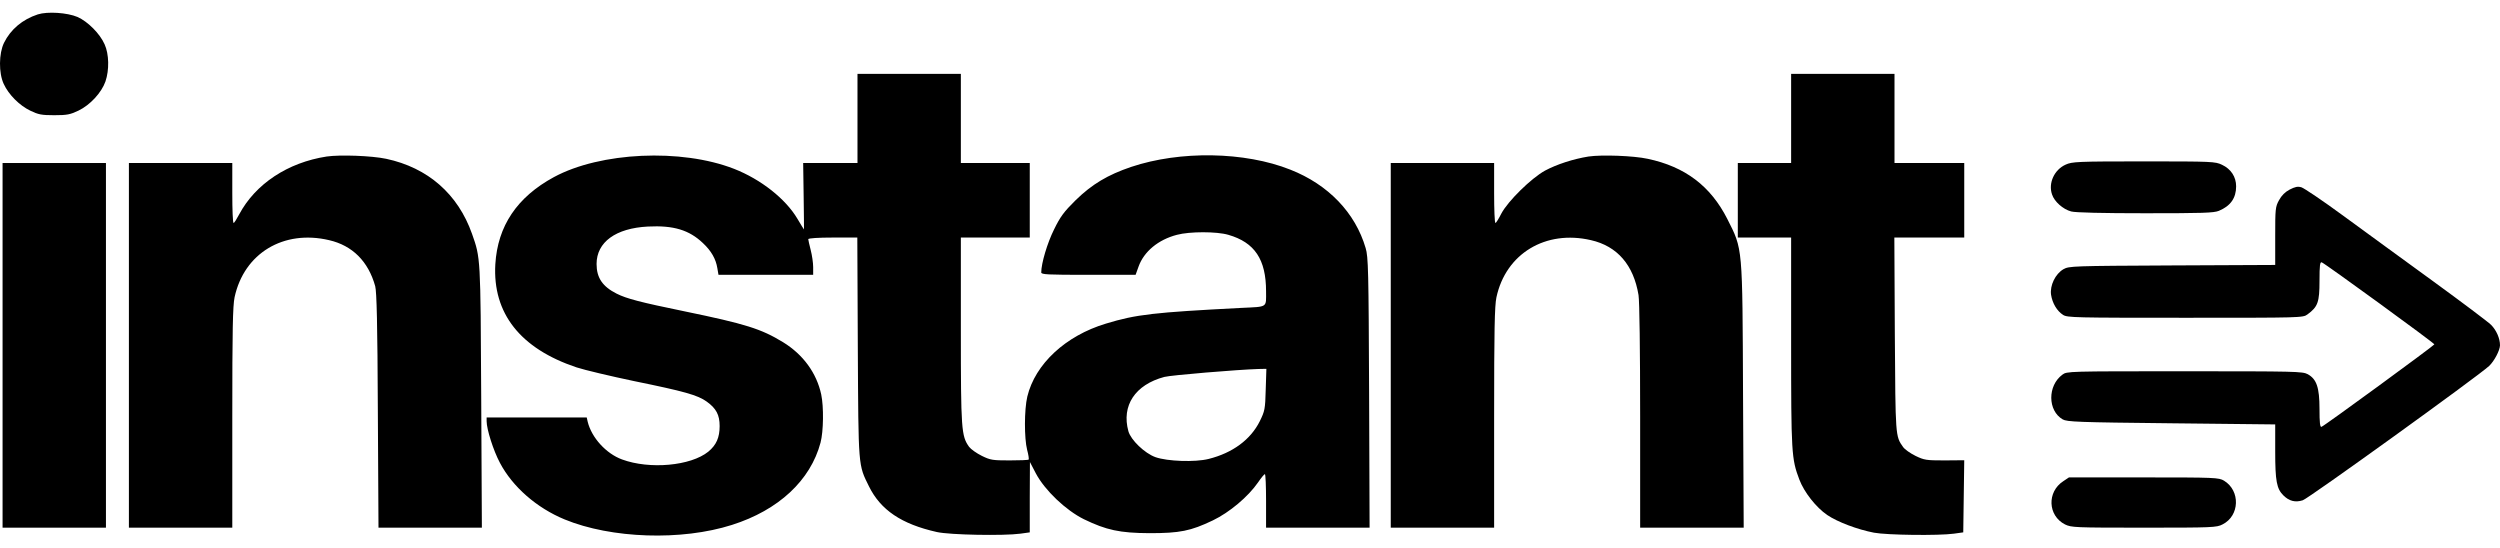
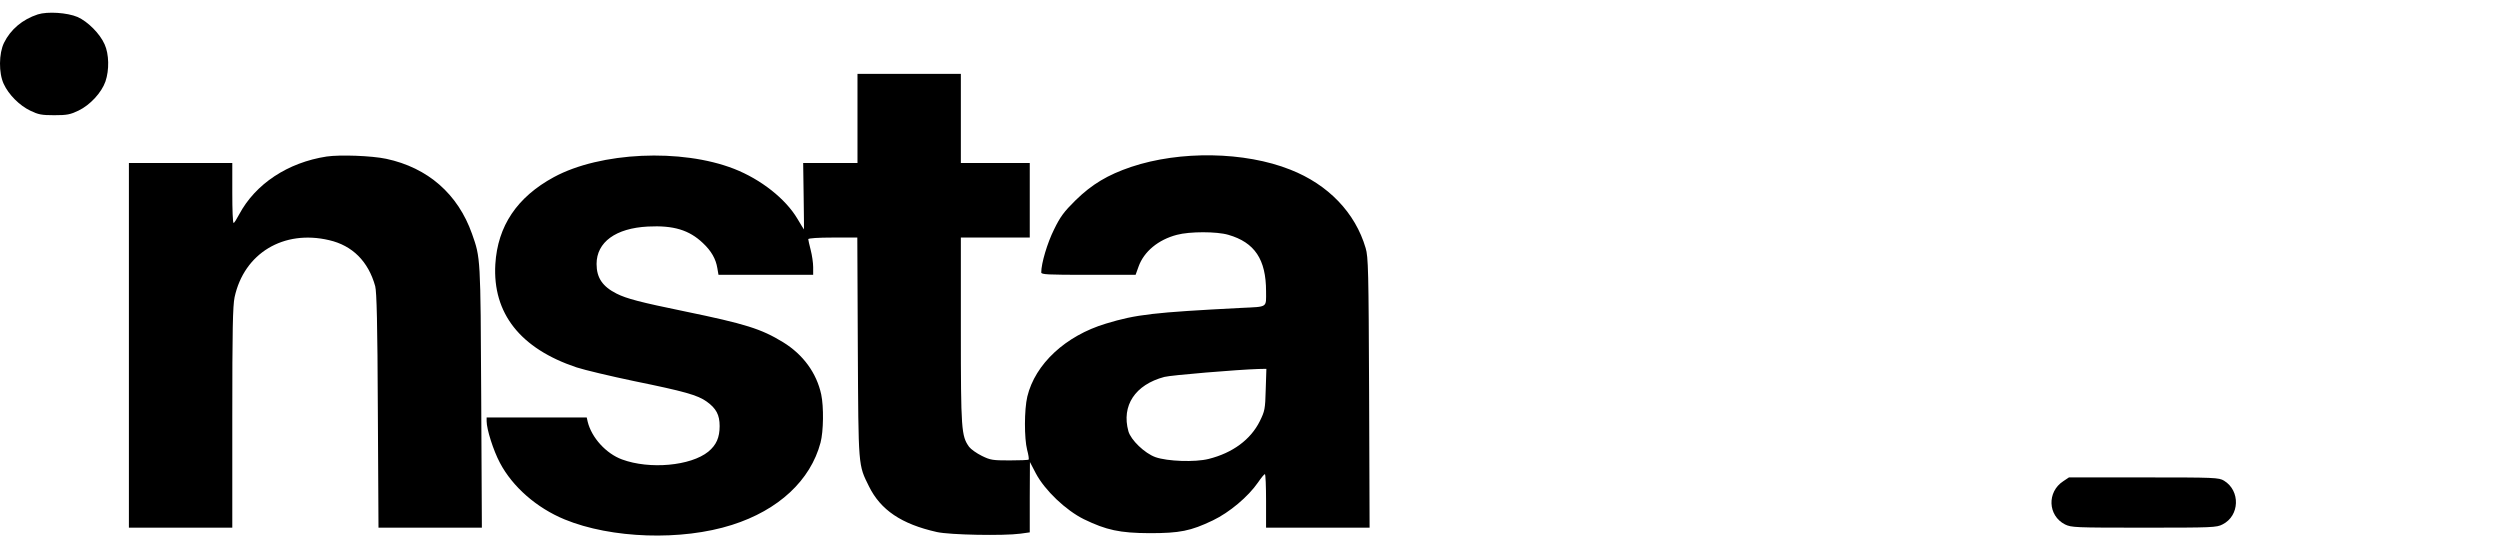
<svg xmlns="http://www.w3.org/2000/svg" width="146" height="32" viewBox="0 0 146 32" fill="none">
  <g clip-path="url(#clip0_9253_3815)">
    <path d="M2.21 0.84C1.309 1.134 0.619 1.721 0.236 2.497C-0.071 3.121 -0.08 4.267 0.217 4.901C0.504 5.526 1.137 6.16 1.769 6.463C2.239 6.69 2.421 6.728 3.168 6.728C3.916 6.728 4.098 6.69 4.577 6.463C5.267 6.131 5.928 5.412 6.158 4.759C6.388 4.087 6.369 3.159 6.11 2.591C5.832 1.957 5.123 1.257 4.529 0.992C3.925 0.736 2.776 0.661 2.21 0.84Z" fill="black" />
    <path d="M50.077 6.917V9.52H48.486H46.905L46.933 11.46C46.953 12.53 46.953 13.4 46.953 13.4C46.943 13.4 46.77 13.116 46.569 12.776C45.879 11.611 44.442 10.476 42.87 9.86C39.785 8.658 35.06 8.876 32.348 10.343C30.202 11.507 29.061 13.192 28.927 15.435C28.764 18.294 30.384 20.357 33.671 21.455C34.131 21.606 35.645 21.966 37.044 22.259C39.967 22.856 40.743 23.073 41.27 23.452C41.826 23.849 42.027 24.228 42.027 24.881C42.027 25.553 41.835 25.988 41.366 26.377C40.34 27.209 37.935 27.427 36.325 26.831C35.396 26.49 34.552 25.563 34.322 24.635L34.265 24.38H31.342H28.419V24.597C28.419 25.07 28.812 26.31 29.196 27.03C29.933 28.43 31.342 29.661 32.971 30.333C35.702 31.459 39.813 31.592 42.746 30.655C45.467 29.793 47.336 28.052 47.92 25.847C48.093 25.194 48.112 23.755 47.959 23.035C47.69 21.786 46.905 20.707 45.736 19.988C44.451 19.202 43.541 18.918 39.967 18.18C37.389 17.65 36.593 17.442 36.009 17.148C35.185 16.732 34.84 16.221 34.84 15.416C34.84 14.139 35.961 13.325 37.839 13.23C39.334 13.154 40.245 13.429 41.05 14.195C41.538 14.65 41.807 15.123 41.893 15.662L41.96 16.05H44.72H47.489V15.596C47.489 15.35 47.422 14.896 47.345 14.602C47.269 14.3 47.202 14.015 47.202 13.968C47.202 13.911 47.796 13.873 48.639 13.873H50.067L50.096 20.281C50.134 27.342 50.115 27.124 50.747 28.402C51.428 29.784 52.645 30.607 54.715 31.071C55.472 31.241 58.615 31.298 59.592 31.166L60.138 31.09V29.036L60.148 26.982L60.493 27.645C61.02 28.639 62.247 29.803 63.301 30.323C64.614 30.958 65.39 31.128 67.134 31.137C68.897 31.137 69.529 31.014 70.833 30.39C71.801 29.926 72.893 29.008 73.468 28.175C73.65 27.91 73.823 27.692 73.871 27.692C73.909 27.692 73.938 28.393 73.938 29.254V30.816H76.956H79.984L79.956 22.931C79.927 15.785 79.908 15 79.754 14.489C79.151 12.425 77.57 10.778 75.356 9.908C72.692 8.848 68.916 8.791 66.061 9.747C64.69 10.211 63.77 10.76 62.812 11.697C62.132 12.369 61.921 12.653 61.557 13.4C61.164 14.186 60.809 15.378 60.809 15.909C60.809 16.032 61.145 16.05 63.569 16.05H66.319L66.492 15.568C66.808 14.688 67.642 13.997 68.734 13.713C69.482 13.514 71.053 13.514 71.734 13.713C73.276 14.158 73.938 15.151 73.938 17.016C73.938 17.981 74.062 17.906 72.5 17.981C67.364 18.246 66.358 18.36 64.585 18.899C62.227 19.609 60.455 21.256 59.995 23.159C59.813 23.925 59.813 25.601 59.985 26.273C60.062 26.556 60.1 26.812 60.071 26.84C60.052 26.869 59.544 26.888 58.96 26.888C57.973 26.888 57.839 26.869 57.34 26.623C57.034 26.471 56.698 26.235 56.593 26.093C56.142 25.459 56.114 25.089 56.114 19.297V13.873H58.126H60.138V11.697V9.52H58.126H56.114V6.917V4.314H53.095H50.077V6.917ZM73.918 22.752C73.89 23.897 73.861 24.01 73.573 24.597C73.037 25.676 71.983 26.452 70.584 26.802C69.798 27.001 68.178 26.945 67.479 26.698C66.846 26.471 66.041 25.695 65.898 25.184C65.486 23.689 66.29 22.468 67.996 22.013C68.38 21.909 72.27 21.587 73.497 21.549L73.957 21.54L73.918 22.752Z" fill="black" />
-     <path d="M104.602 6.917V9.52H103.05H101.488V11.697V13.873H103.05H104.602V19.969C104.602 26.462 104.621 26.793 105.081 28.005C105.359 28.743 106.059 29.633 106.71 30.077C107.314 30.484 108.464 30.92 109.441 31.109C110.189 31.251 113.217 31.289 114.108 31.166L114.654 31.09L114.683 28.979L114.712 26.878L113.562 26.888C112.489 26.888 112.374 26.869 111.866 26.623C111.559 26.471 111.233 26.244 111.138 26.102C110.687 25.468 110.697 25.487 110.658 19.524L110.63 13.873H112.671H114.712V11.697V9.52H112.68H110.639V6.917V4.314H107.621H104.602V6.917Z" fill="black" />
    <path d="M19.076 9.141C16.805 9.491 14.917 10.741 13.968 12.52C13.824 12.794 13.681 13.022 13.642 13.022C13.594 13.022 13.566 12.236 13.566 11.271V9.52H10.547H7.528V20.168V30.816H10.547H13.566V24.398C13.566 19.25 13.594 17.868 13.7 17.357C14.255 14.792 16.555 13.4 19.219 14.025C20.58 14.337 21.51 15.265 21.912 16.713C21.998 17.025 22.046 18.947 22.066 23.973L22.104 30.816H25.122H28.141L28.103 23.168C28.064 15 28.064 15.066 27.566 13.656C26.742 11.327 24.988 9.794 22.554 9.274C21.701 9.094 19.861 9.027 19.076 9.141Z" fill="black" />
-     <path d="M92.767 9.141C91.885 9.283 90.918 9.595 90.228 9.965C89.423 10.409 88.062 11.744 87.678 12.473C87.525 12.776 87.372 13.022 87.334 13.022C87.286 13.022 87.257 12.236 87.257 11.271V9.52H84.238H81.22V20.168V30.816H84.238H87.257V24.398C87.257 19.268 87.286 17.868 87.391 17.366C87.937 14.81 90.266 13.41 92.911 14.025C94.454 14.375 95.402 15.482 95.69 17.233C95.747 17.565 95.785 20.537 95.785 24.304V30.816H98.814H101.832L101.794 23.121C101.756 14.299 101.784 14.593 100.874 12.785C99.897 10.864 98.411 9.737 96.226 9.274C95.393 9.094 93.543 9.027 92.767 9.141Z" fill="black" />
-     <path d="M120.634 9.614C119.973 9.908 119.609 10.693 119.839 11.356C119.973 11.772 120.481 12.226 120.96 12.35C121.19 12.416 122.819 12.454 125.282 12.454C128.626 12.454 129.287 12.435 129.584 12.312C130.265 12.028 130.59 11.564 130.59 10.882C130.59 10.334 130.293 9.87 129.766 9.624C129.373 9.434 129.211 9.425 125.195 9.425C121.305 9.425 121.008 9.444 120.634 9.614Z" fill="black" />
-     <path d="M0.15 20.168V30.816H3.168H6.187V20.168V9.52H3.168H0.15V20.168Z" fill="black" />
-     <path d="M133.715 11.072C133.447 11.214 133.245 11.413 133.092 11.697C132.881 12.075 132.872 12.217 132.872 13.788V15.473L126.863 15.501C121.027 15.53 120.836 15.539 120.51 15.719C120.031 15.994 119.705 16.675 119.782 17.215C119.858 17.707 120.127 18.161 120.481 18.388C120.721 18.549 121.152 18.558 127.611 18.558C134.434 18.558 134.491 18.558 134.759 18.36C135.363 17.915 135.459 17.65 135.459 16.401C135.459 15.473 135.488 15.284 135.593 15.322C135.794 15.397 142.167 20.035 142.167 20.111C142.157 20.177 135.746 24.872 135.574 24.928C135.488 24.957 135.459 24.673 135.459 23.887C135.459 22.619 135.286 22.136 134.769 21.852C134.472 21.691 134.041 21.682 127.582 21.682C120.749 21.682 120.711 21.682 120.443 21.881C119.571 22.524 119.58 23.982 120.462 24.493C120.721 24.635 121.315 24.663 126.815 24.72L132.872 24.786V26.358C132.872 28.099 132.958 28.544 133.351 28.932C133.686 29.263 134.041 29.358 134.482 29.216C134.807 29.121 144.716 21.975 145.368 21.37C145.665 21.086 145.99 20.47 146 20.168C146 19.761 145.789 19.287 145.483 18.975C145.3 18.795 143.777 17.65 142.1 16.429C140.423 15.208 138.065 13.495 136.868 12.615C135.67 11.734 134.558 10.987 134.405 10.939C134.184 10.873 134.031 10.911 133.715 11.072Z" fill="black" />
    <path d="M120.5 28.099C119.532 28.724 119.59 30.115 120.596 30.626C120.969 30.806 121.142 30.816 125.205 30.816C129.22 30.816 129.45 30.806 129.795 30.626C130.801 30.125 130.849 28.658 129.881 28.071C129.575 27.891 129.383 27.881 125.195 27.881H120.826L120.5 28.099Z" fill="black" />
  </g>
  <defs>
    <clipPath id="clip0_9253_3815">
      <rect width="146" height="32" fill="white" />
    </clipPath>
  </defs>
</svg>